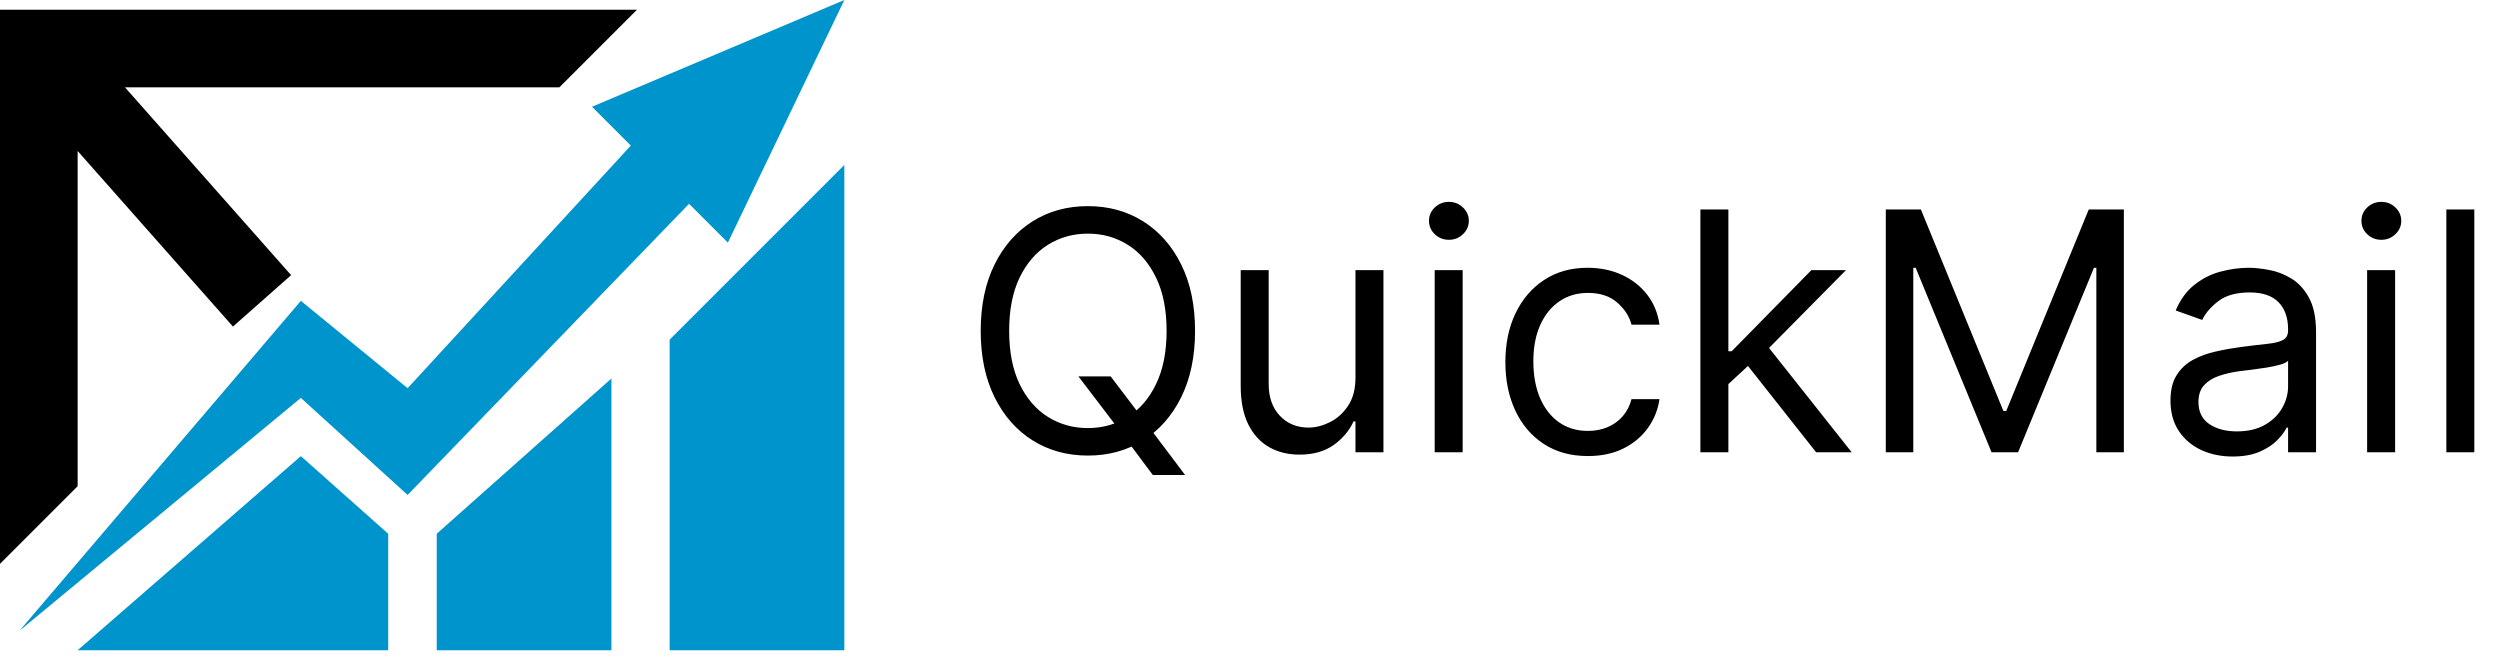
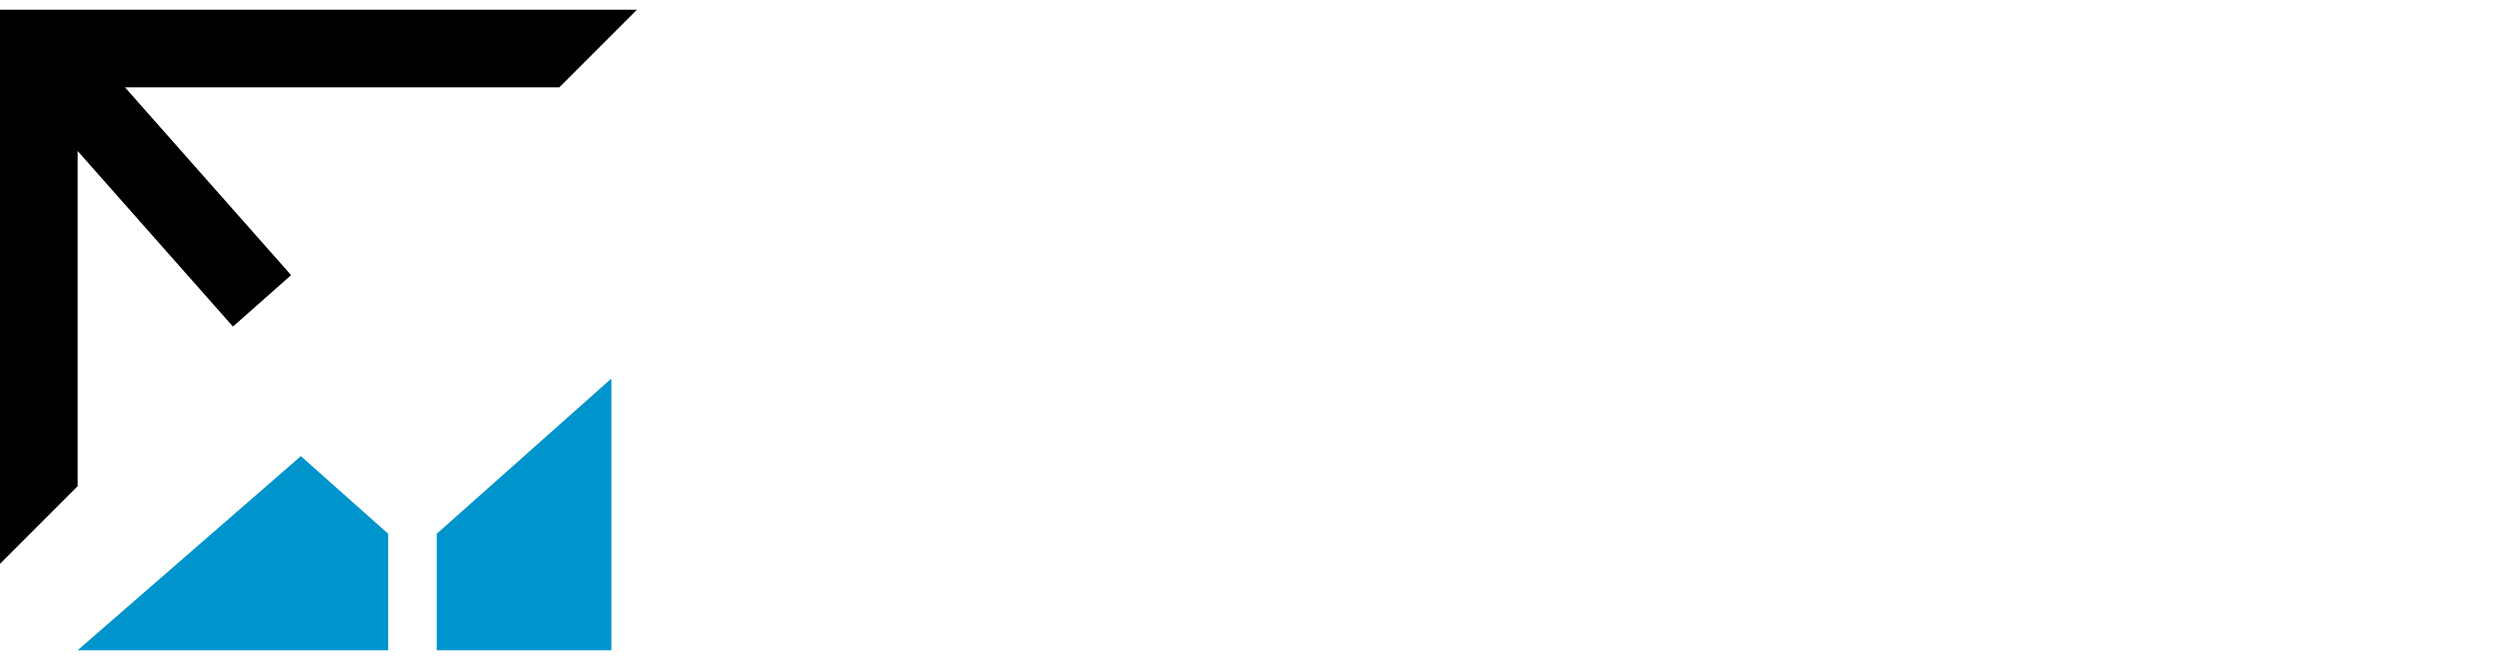
<svg xmlns="http://www.w3.org/2000/svg" width="1288" height="340" viewBox="0 0 1288 340" fill="none">
  <path fill-rule="evenodd" clip-rule="evenodd" d="M328.174 5H20H0V25V290.479L40 250.479V77.794L120.02 168.251L149.98 141.749L64.395 45H288.174L328.174 5Z" fill="black" />
-   <path d="M155 155L10 325L155 205L210 255L355 105L375 125L435 0L305 55L325 75L210 200L155 155Z" fill="#0094CD" />
  <path d="M155 235L40 335H200V275L155 235Z" fill="#0094CD" />
  <path d="M315 195L225 275V335H315V195Z" fill="#0094CD" />
-   <path d="M435 335H345V175L435 85V335Z" fill="#0094CD" />
-   <path d="M555.591 193.909H572.205L586.131 212.233L589.795 217.119L610.562 244.727H593.949L580.267 226.403L576.847 221.761L555.591 193.909ZM615.693 170.455C615.693 183.648 613.311 195.049 608.547 204.659C603.783 214.269 597.247 221.68 588.94 226.892C580.634 232.104 571.146 234.71 560.477 234.71C549.809 234.71 540.321 232.104 532.014 226.892C523.707 221.68 517.172 214.269 512.408 204.659C507.643 195.049 505.261 183.648 505.261 170.455C505.261 157.261 507.643 145.86 512.408 136.25C517.172 126.64 523.707 119.229 532.014 114.017C540.321 108.805 549.809 106.199 560.477 106.199C571.146 106.199 580.634 108.805 588.94 114.017C597.247 119.229 603.783 126.64 608.547 136.25C613.311 145.86 615.693 157.261 615.693 170.455ZM601.034 170.455C601.034 159.623 599.222 150.482 595.598 143.03C592.015 135.578 587.149 129.938 581 126.111C574.892 122.283 568.051 120.369 560.477 120.369C552.903 120.369 546.042 122.283 539.893 126.111C533.786 129.938 528.92 135.578 525.295 143.03C521.712 150.482 519.92 159.623 519.92 170.455C519.92 181.286 521.712 190.428 525.295 197.879C528.92 205.331 533.786 210.971 539.893 214.798C546.042 218.626 552.903 220.54 560.477 220.54C568.051 220.54 574.892 218.626 581 214.798C587.149 210.971 592.015 205.331 595.598 197.879C599.222 190.428 601.034 181.286 601.034 170.455ZM698.334 194.642V139.182H712.749V233H698.334V217.119H697.357C695.158 221.884 691.737 225.935 687.095 229.274C682.453 232.572 676.589 234.222 669.504 234.222C663.641 234.222 658.429 232.939 653.868 230.374C649.307 227.768 645.724 223.858 643.118 218.646C640.512 213.393 639.209 206.777 639.209 198.795V139.182H653.624V197.818C653.624 204.659 655.537 210.116 659.365 214.188C663.233 218.259 668.161 220.295 674.146 220.295C677.73 220.295 681.374 219.379 685.08 217.547C688.826 215.714 691.961 212.905 694.486 209.118C697.051 205.331 698.334 200.506 698.334 194.642ZM739.15 233V139.182H753.565V233H739.15ZM746.48 123.545C743.67 123.545 741.247 122.589 739.211 120.675C737.216 118.761 736.218 116.46 736.218 113.773C736.218 111.085 737.216 108.785 739.211 106.871C741.247 104.957 743.67 104 746.48 104C749.289 104 751.692 104.957 753.687 106.871C755.723 108.785 756.741 111.085 756.741 113.773C756.741 116.46 755.723 118.761 753.687 120.675C751.692 122.589 749.289 123.545 746.48 123.545ZM818.08 234.955C809.285 234.955 801.711 232.878 795.359 228.724C789.006 224.571 784.12 218.85 780.7 211.561C777.279 204.272 775.569 195.945 775.569 186.58C775.569 177.051 777.32 168.643 780.822 161.354C784.364 154.024 789.291 148.303 795.603 144.19C801.955 140.037 809.366 137.96 817.836 137.96C824.433 137.96 830.378 139.182 835.671 141.625C840.965 144.068 845.301 147.489 848.681 151.886C852.061 156.284 854.158 161.415 854.972 167.278H840.558C839.458 163.003 837.015 159.216 833.228 155.918C829.482 152.579 824.433 150.909 818.08 150.909C812.461 150.909 807.534 152.375 803.299 155.307C799.105 158.198 795.827 162.29 793.465 167.584C791.144 172.837 789.984 179.006 789.984 186.091C789.984 193.339 791.124 199.651 793.404 205.026C795.725 210.401 798.983 214.574 803.177 217.547C807.412 220.519 812.379 222.006 818.08 222.006C821.826 222.006 825.227 221.354 828.281 220.051C831.335 218.748 833.92 216.875 836.038 214.432C838.155 211.989 839.662 209.057 840.558 205.636H854.972C854.158 211.174 852.142 216.162 848.925 220.601C845.749 224.999 841.535 228.5 836.282 231.107C831.07 233.672 825.003 234.955 818.08 234.955ZM889.482 198.795L889.238 180.96H892.17L933.215 139.182H951.05L907.317 183.403H906.096L889.482 198.795ZM876.045 233V107.909H890.46V233H876.045ZM935.658 233L899.011 186.58L909.272 176.562L953.982 233H935.658ZM971.558 107.909H989.637L1032.15 211.744H1033.61L1076.13 107.909H1094.21V233H1080.04V137.96H1078.81L1039.72 233H1026.04L986.95 137.96H985.728V233H971.558V107.909ZM1150.23 235.199C1144.29 235.199 1138.89 234.079 1134.04 231.839C1129.2 229.559 1125.35 226.281 1122.5 222.006C1119.65 217.689 1118.23 212.477 1118.23 206.369C1118.23 200.994 1119.28 196.637 1121.4 193.298C1123.52 189.919 1126.35 187.272 1129.89 185.358C1133.43 183.444 1137.34 182.019 1141.62 181.082C1145.93 180.105 1150.27 179.331 1154.63 178.761C1160.33 178.028 1164.95 177.479 1168.49 177.112C1172.08 176.705 1174.68 176.033 1176.31 175.097C1177.98 174.16 1178.82 172.531 1178.82 170.21V169.722C1178.82 163.695 1177.17 159.012 1173.87 155.673C1170.61 152.334 1165.66 150.665 1159.03 150.665C1152.14 150.665 1146.75 152.171 1142.84 155.185C1138.93 158.198 1136.18 161.415 1134.59 164.835L1120.91 159.949C1123.36 154.248 1126.61 149.81 1130.69 146.634C1134.8 143.417 1139.28 141.177 1144.12 139.915C1149.01 138.612 1153.81 137.96 1158.54 137.96C1161.55 137.96 1165.01 138.327 1168.92 139.06C1172.87 139.752 1176.68 141.197 1180.34 143.396C1184.05 145.595 1187.12 148.914 1189.57 153.352C1192.01 157.791 1193.23 163.736 1193.23 171.188V233H1178.82V220.295H1178.08C1177.11 222.331 1175.48 224.51 1173.2 226.831C1170.92 229.152 1167.88 231.127 1164.1 232.756C1160.31 234.384 1155.69 235.199 1150.23 235.199ZM1152.43 222.25C1158.13 222.25 1162.94 221.13 1166.84 218.891C1170.79 216.651 1173.77 213.76 1175.76 210.217C1177.8 206.675 1178.82 202.949 1178.82 199.04V185.847C1178.21 186.58 1176.86 187.251 1174.78 187.862C1172.75 188.432 1170.39 188.941 1167.7 189.389C1165.05 189.796 1162.47 190.163 1159.94 190.489C1157.46 190.774 1155.44 191.018 1153.9 191.222C1150.15 191.71 1146.65 192.504 1143.39 193.604C1140.17 194.662 1137.57 196.271 1135.57 198.429C1133.62 200.546 1132.64 203.437 1132.64 207.102C1132.64 212.111 1134.49 215.898 1138.2 218.463C1141.94 220.988 1146.69 222.25 1152.43 222.25ZM1219.54 233V139.182H1233.96V233H1219.54ZM1226.87 123.545C1224.06 123.545 1221.64 122.589 1219.6 120.675C1217.61 118.761 1216.61 116.46 1216.61 113.773C1216.61 111.085 1217.61 108.785 1219.6 106.871C1221.64 104.957 1224.06 104 1226.87 104C1229.68 104 1232.08 104.957 1234.08 106.871C1236.11 108.785 1237.13 111.085 1237.13 113.773C1237.13 116.46 1236.11 118.761 1234.08 120.675C1232.08 122.589 1229.68 123.545 1226.87 123.545ZM1274.77 107.909V233H1260.36V107.909H1274.77Z" fill="black" />
</svg>